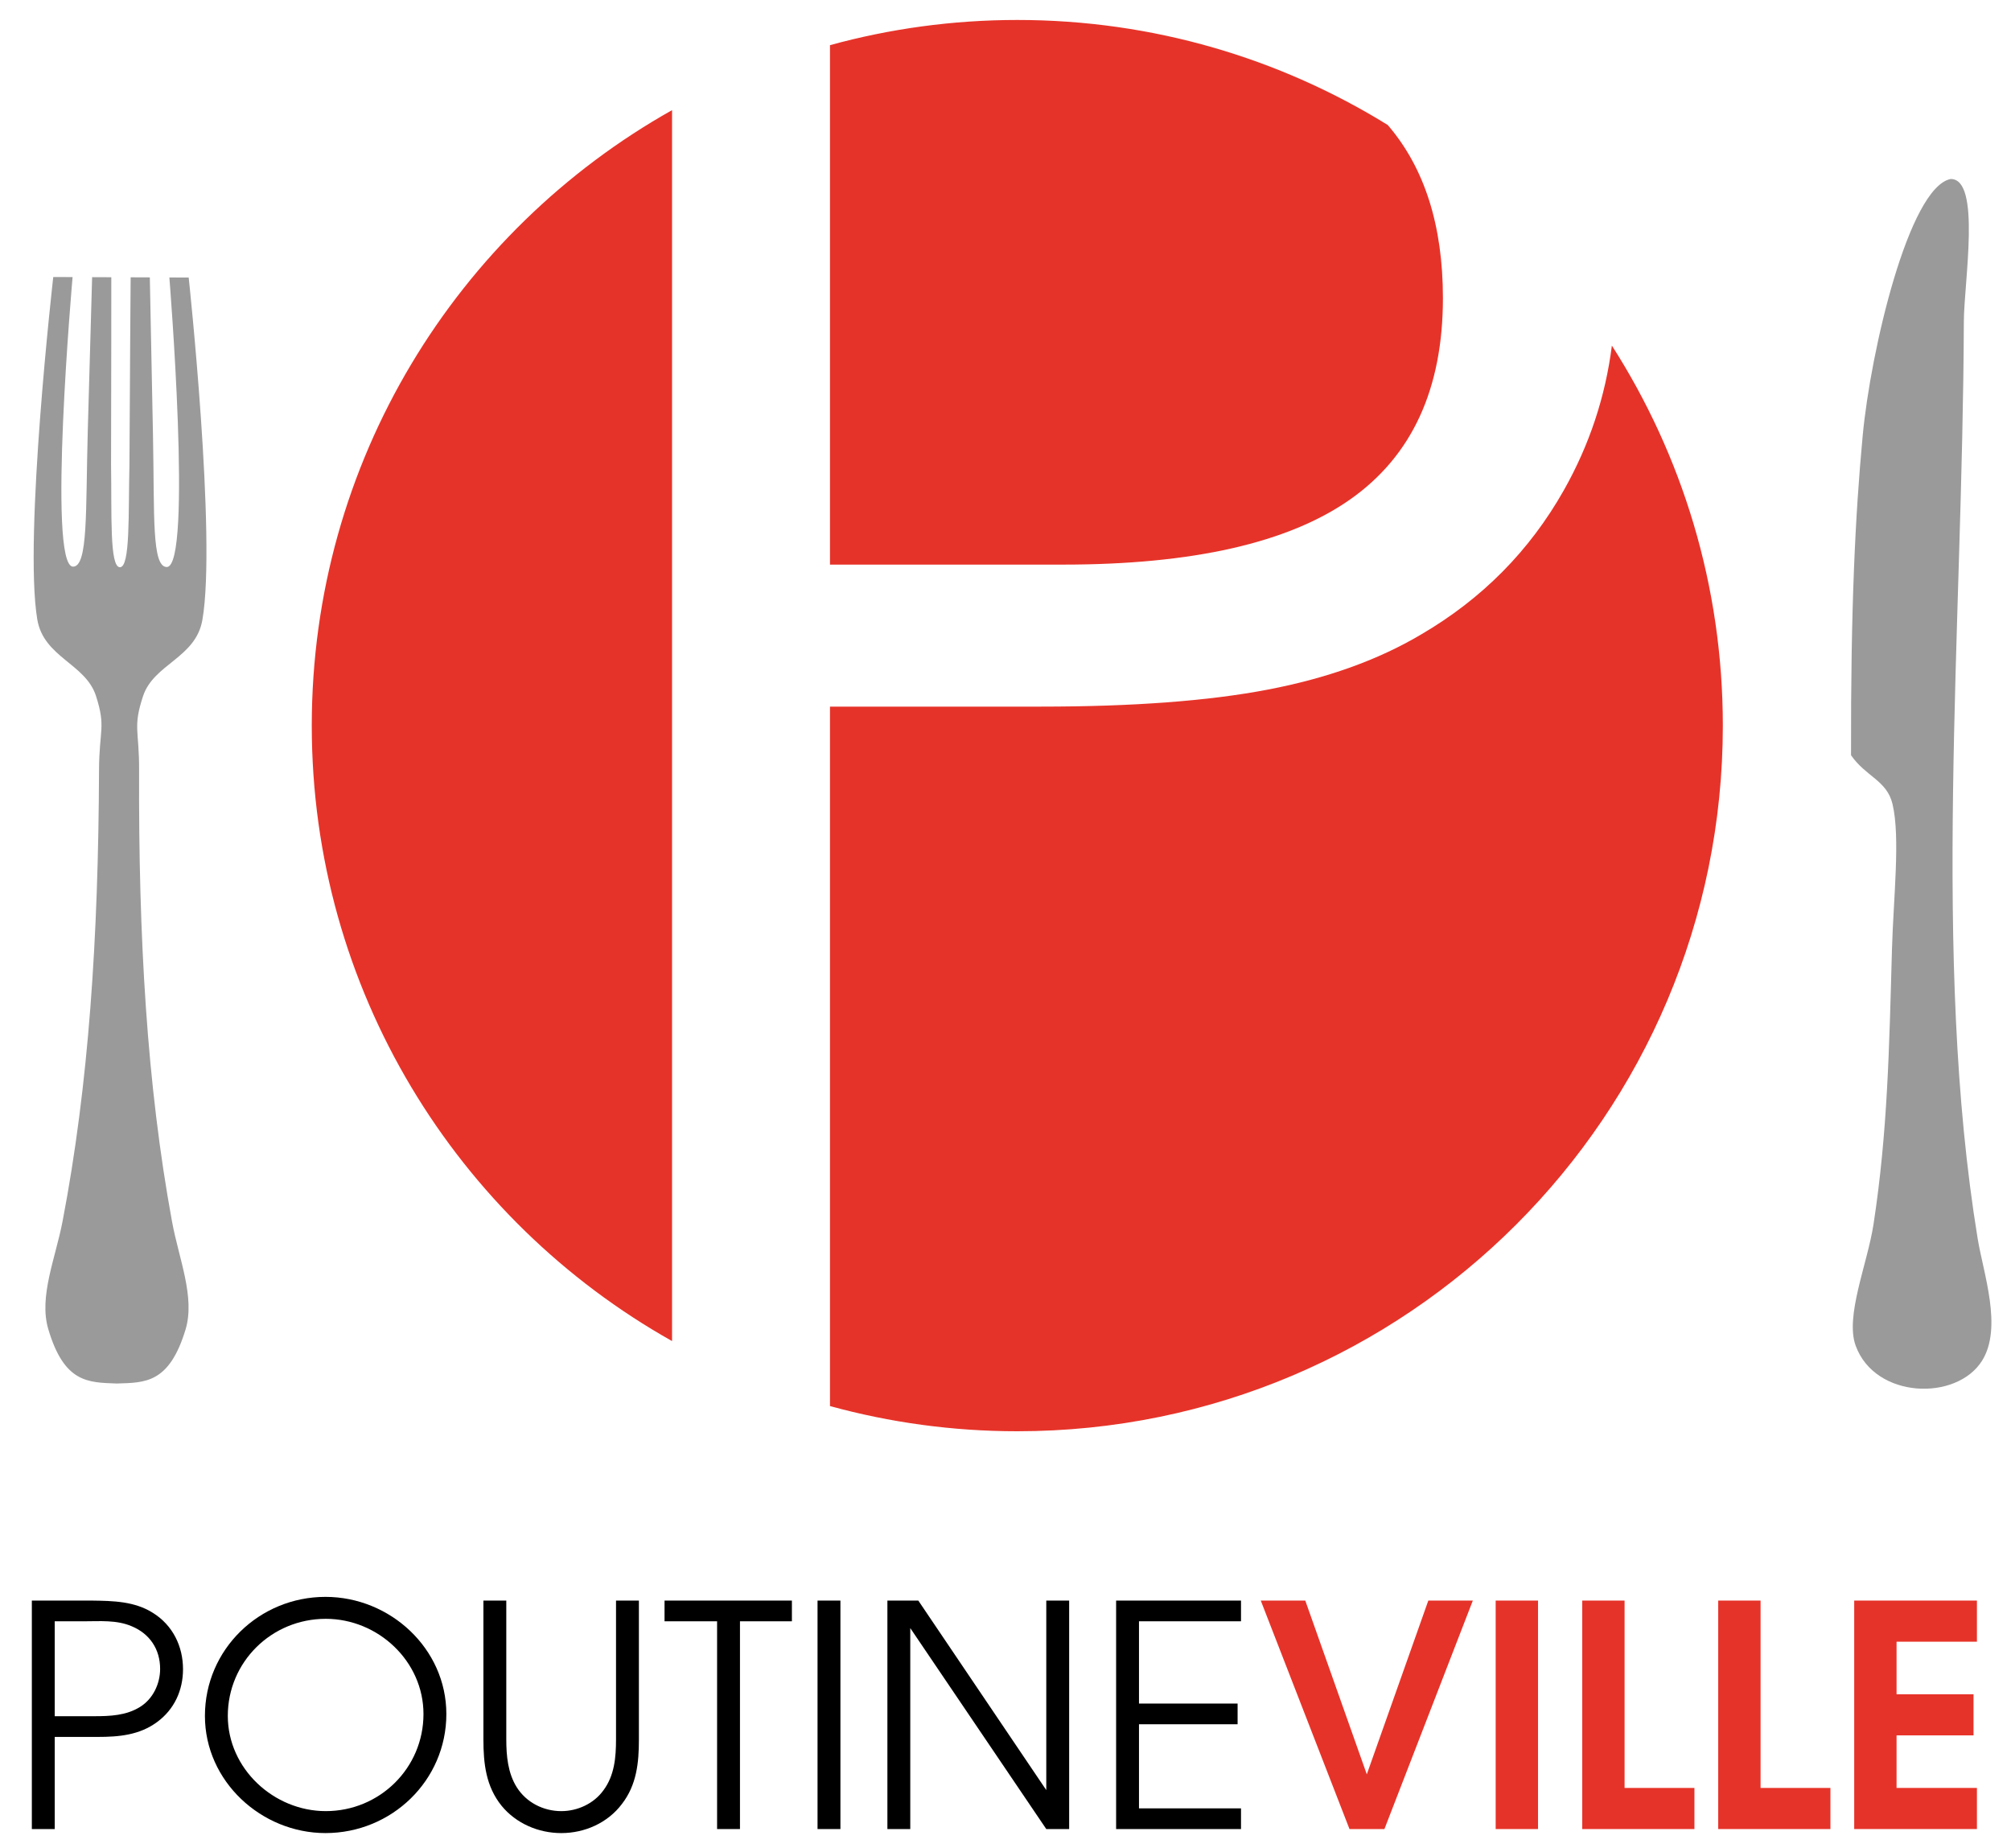
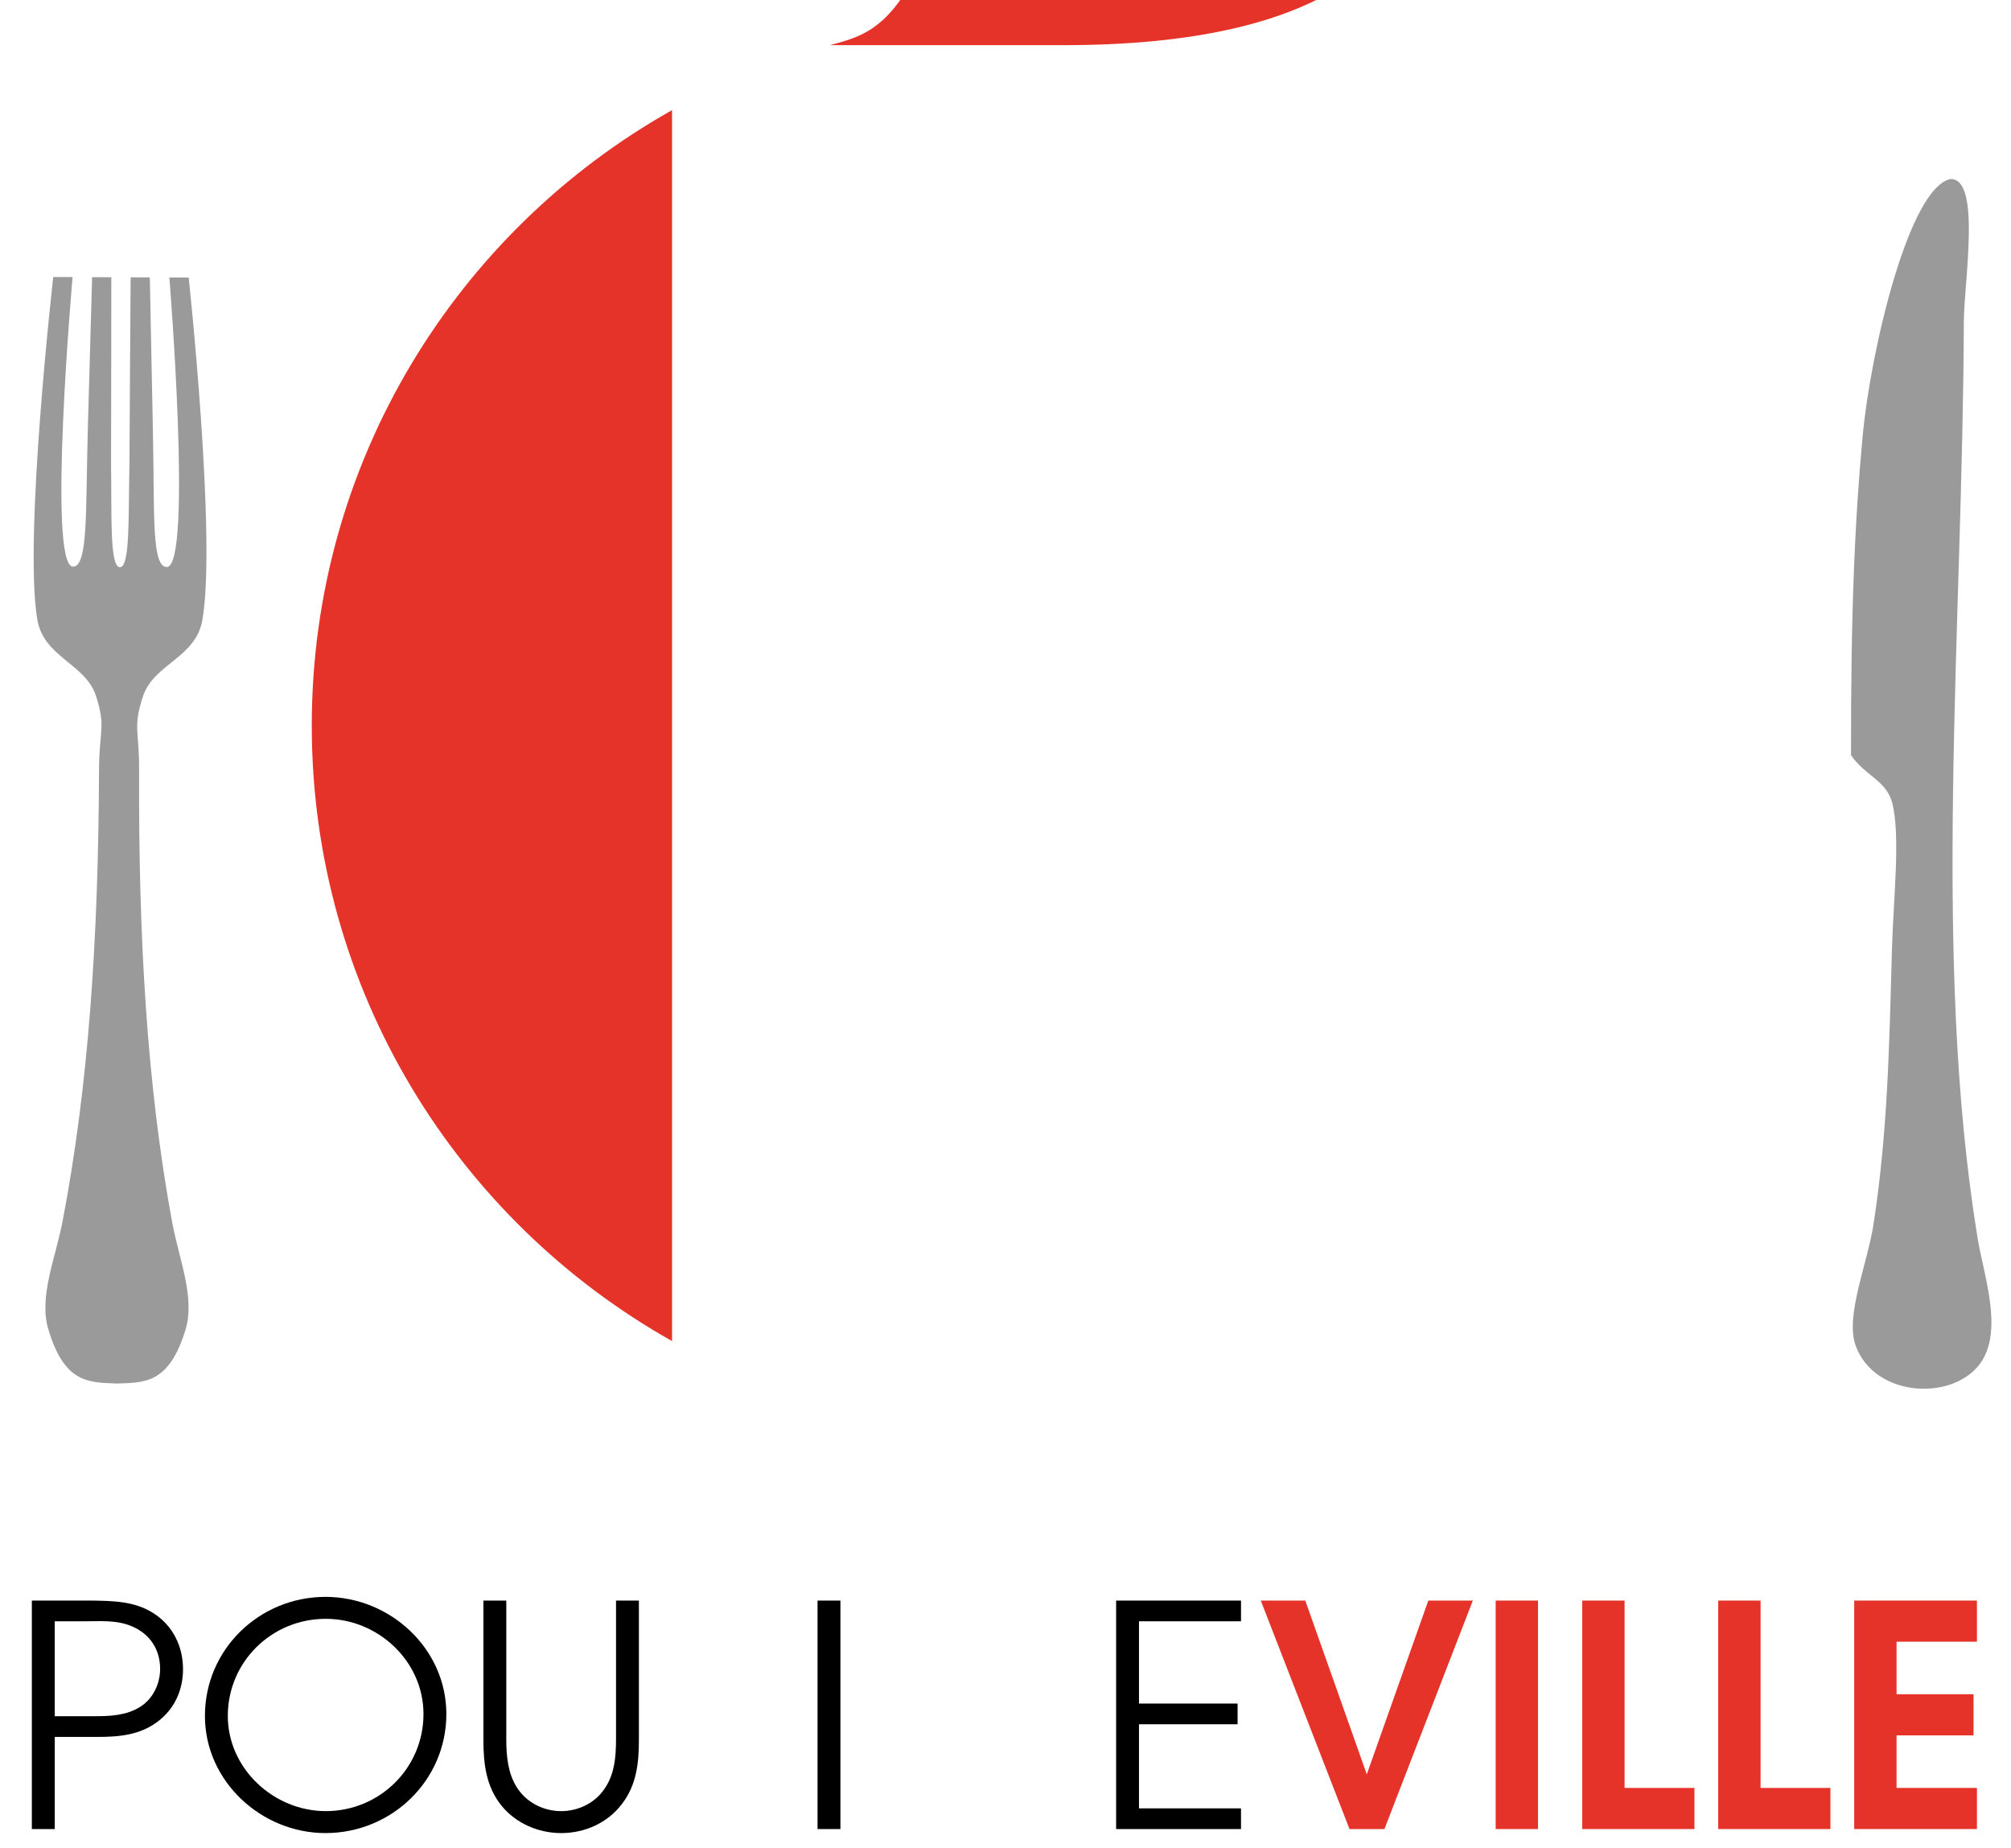
<svg xmlns="http://www.w3.org/2000/svg" version="1.1" id="Layer_1" x="0px" y="0px" width="455.435px" height="418.478px" viewBox="0 0 455.435 418.478" enable-background="new 0 0 455.435 418.478">
  <path fill="#9B9A9A" d="M45.83,140.395c3.246-18.51-3.096-77.552-3.096-77.552l-4.377-0.017c0,0,5.295,65.418-0.571,65.569&#13;&#10; c-3.463-0.014-2.782-11.717-3.138-29.734c-0.296-14.978-0.717-35.852-0.717-35.852l-4.343-0.017c0,0-0.189,24.358-0.273,42.455&#13;&#10; c-0.265,11.121,0.214,23.203-2.157,23.193c-2.371-0.009-1.828-12.086-2.007-23.209c0.057-18.097,0.056-42.456,0.056-42.456&#13;&#10; l-4.344-0.017c0,0-0.573,19.87-0.986,34.845c-0.496,18.013,0.118,30.722-3.345,30.709c-5.866-0.197-0.093-65.572-0.093-65.572&#13;&#10; l-4.377-0.017c0,0-6.721,58.991-3.619,77.526c1.444,8.628,10.946,10.006,13.303,17.355c2.283,7.119,0.718,7.625,0.683,16.744&#13;&#10; c-0.148,38.04-2.319,71.222-8.262,102.217c-1.596,8.32-5.401,17.049-3.241,24.369c3.612,12.249,9.059,12.096,15.5,12.344&#13;&#10; c6.443-0.199,11.888-0.003,15.596-12.223c2.216-7.305-1.52-16.061-3.051-24.395c-5.705-31.039-7.616-64.237-7.468-102.277&#13;&#10; c0.035-9.119-1.45-9.637,0.89-16.738C34.807,150.317,44.319,149.012,45.83,140.395z" />
  <path fill-rule="evenodd" clip-rule="evenodd" fill="#9B9A9A" d="M441.734,40.535c6.995-0.163,3.057,23.349,3.022,32.259&#13;&#10; c-0.273,70.308-7.282,143.948,3.127,207.655c1.289,7.887,5.705,20.186,0.987,27.685c-5.776,9.179-24.194,8.641-28.609-3.409&#13;&#10; c-2.449-6.68,2.659-18.529,4.039-27.513c3.192-20.812,3.55-39.762,4.173-62.119c0.329-11.76,1.935-25.456,0.128-33.034&#13;&#10; c-1.277-5.363-6.029-6.18-9.395-11.047c-0.073-33.512,0.952-54.264,2.641-72.35C423.643,79.405,432.295,42.533,441.734,40.535z" />
  <g>
    <path d="M7.212,362.429h13.582c4.831,0.07,9.661,0.14,13.862,2.8c4.48,2.801,6.791,7.562,6.791,12.742&#13;&#10;  c0,4.76-1.96,9.101-5.881,11.971c-3.99,2.94-8.611,3.36-13.441,3.36h-9.731v20.862H7.212V362.429z M21.283,388.611&#13;&#10;  c3.64,0,7.281-0.14,10.431-2.101c2.94-1.819,4.55-5.25,4.55-8.61c0-4.48-2.38-7.981-6.441-9.661&#13;&#10;  c-3.431-1.47-7.211-1.12-10.781-1.12h-6.651v21.492H21.283z" />
    <path d="M101.087,388.121c0,15.052-12.391,26.953-27.373,26.953c-14.492,0-27.303-11.691-27.303-26.533&#13;&#10;  c0-15.051,12.321-26.952,27.303-26.952C88.345,361.589,101.087,373.28,101.087,388.121z M95.906,388.121&#13;&#10;  c0-11.971-10.292-21.562-22.123-21.562c-12.321,0-22.192,9.801-22.192,21.981c0,11.972,10.431,21.563,22.192,21.563&#13;&#10;  C85.965,410.104,95.906,400.373,95.906,388.121z" />
    <path d="M114.661,362.429v31.434c0,3.71,0.35,7.631,2.38,10.851c2.171,3.431,6.021,5.391,10.081,5.391&#13;&#10;  c3.64,0,7.351-1.68,9.521-4.69c2.521-3.36,2.87-7.49,2.87-11.551v-31.434h5.181v31.434c0,5.25-0.49,10.291-3.851,14.631&#13;&#10;  c-3.22,4.271-8.4,6.581-13.721,6.581c-5.181,0-10.221-2.17-13.511-6.161c-3.57-4.41-4.131-9.591-4.131-15.051v-31.434H114.661z" />
-     <path d="M162.401,367.119H150.5v-4.69h28.843v4.69h-11.761v47.045h-5.181V367.119z" />
    <path d="M185.15,362.429h5.181v51.735h-5.181V362.429z" />
-     <path d="M200.97,362.429h7.001l28.983,42.914v-42.914h5.181v51.735h-5.181l-30.803-45.505v45.505h-5.18V362.429z" />
    <path d="M252.769,362.429h28.283v4.69H257.95v18.622h22.332v4.69H257.95v19.042h23.103v4.69h-28.283V362.429z" />
    <path fill="#E63329" d="M285.529,362.429h10.08l13.932,39.344l13.932-39.344h10.081l-20.022,51.735h-7.91L285.529,362.429z" />
    <path fill="#E63329" d="M338.729,362.429h9.591v51.735h-9.591V362.429z" />
    <path fill="#E63329" d="M358.329,362.429h9.591v42.425h15.821v9.311h-25.412V362.429z" />
    <path fill="#E63329" d="M389.128,362.429h9.591v42.425h15.821v9.311h-25.412V362.429z" />
    <path fill="#E63329" d="M419.926,362.429h27.793v9.31h-18.202v11.901h17.432v9.311h-17.432v11.901h18.202v9.311h-27.793V362.429z" />
  </g>
  <g>
-     <path fill="#E63329" d="M187.968,10.226v117.621h52.774c29.346,0,51.023-4.918,65.029-14.757&#13;&#10;  c14.008-9.835,21.01-25.032,21.01-45.591c0-16.473-4.177-29.53-12.498-39.197c-24.384-15.073-53.119-23.781-83.892-23.781&#13;&#10;  C215.701,4.522,201.479,6.514,187.968,10.226z" />
+     <path fill="#E63329" d="M187.968,10.226h52.774c29.346,0,51.023-4.918,65.029-14.757&#13;&#10;  c14.008-9.835,21.01-25.032,21.01-45.591c0-16.473-4.177-29.53-12.498-39.197c-24.384-15.073-53.119-23.781-83.892-23.781&#13;&#10;  C215.701,4.522,201.479,6.514,187.968,10.226z" />
    <path fill="#E63329" d="M152.201,24.94c-48.693,27.378-81.593,79.525-81.593,139.364s32.9,111.986,81.593,139.364V24.94z" />
-     <path fill="#E63329" d="M365.047,78.256c-1.47,11.589-5.093,22.503-10.877,32.742c-7.754,13.731-18.551,24.633-32.391,32.707&#13;&#10;  c-9.672,5.727-21.221,9.877-34.641,12.444c-13.424,2.571-30.557,3.854-51.398,3.854h-47.772v158.38&#13;&#10;  c13.511,3.712,27.733,5.704,42.423,5.704c88.245,0,159.782-71.537,159.782-159.783C390.173,132.622,380.951,103.094,365.047,78.256&#13;&#10;  z" />
  </g>
</svg>